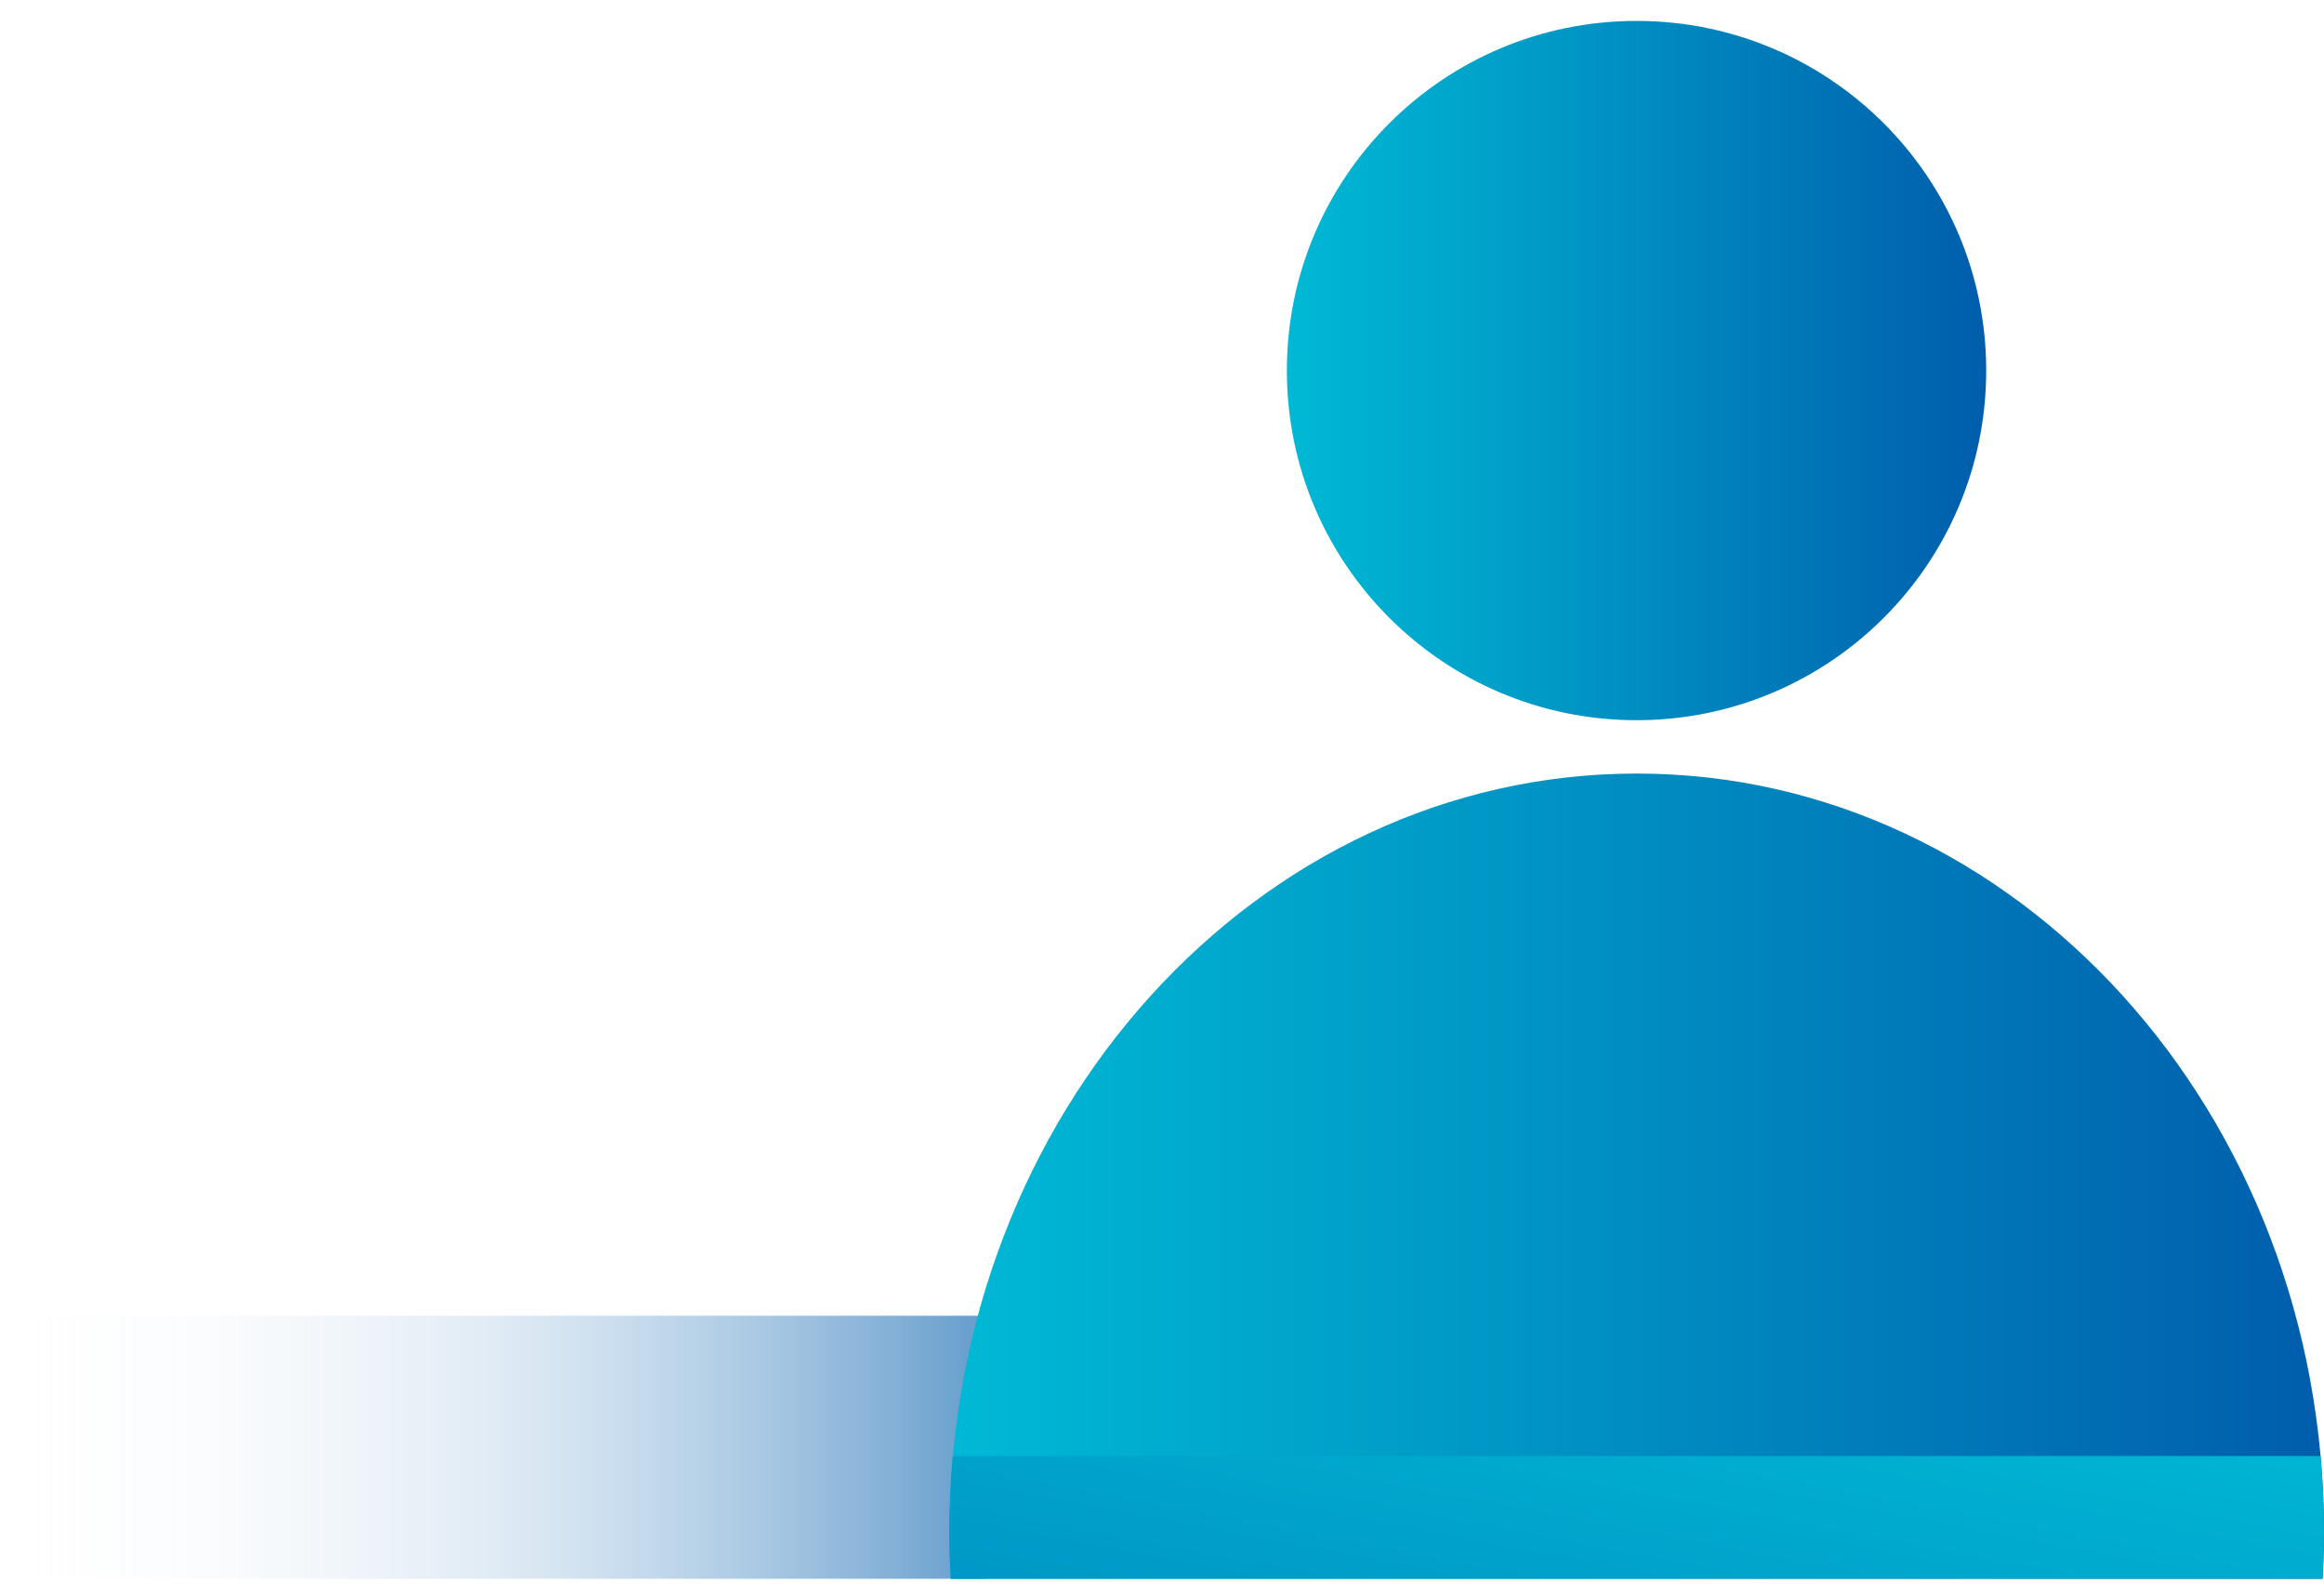
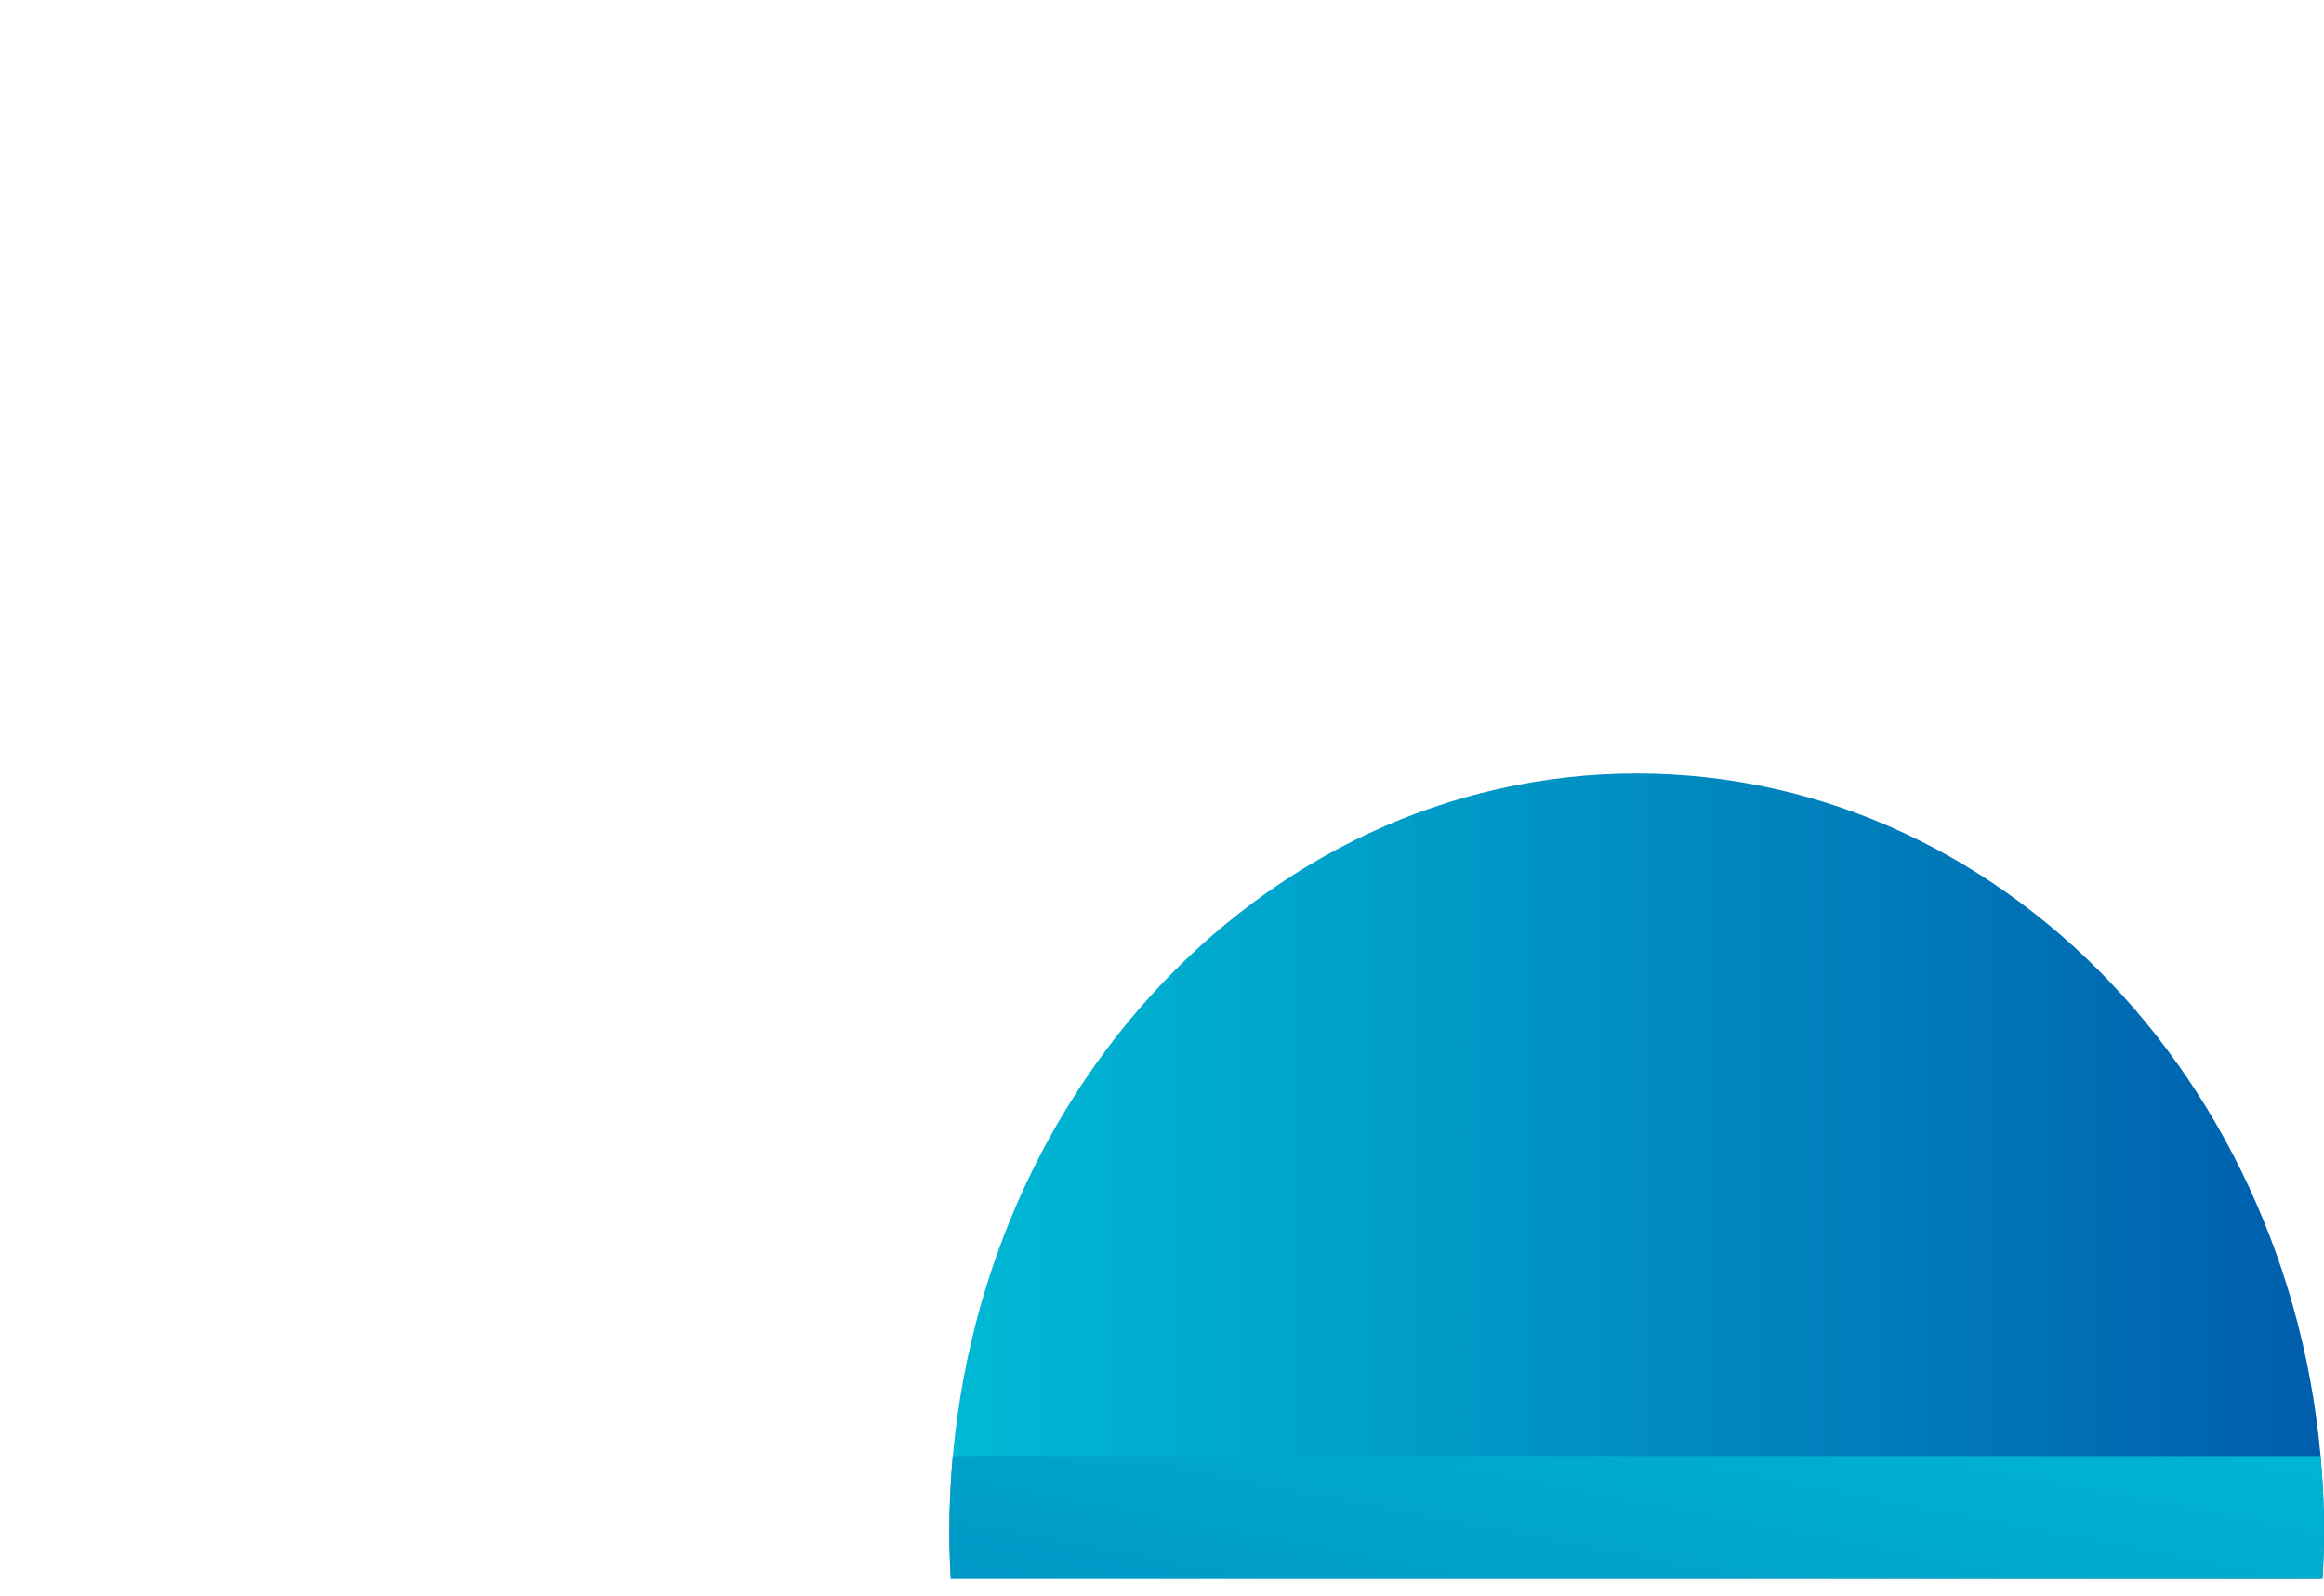
<svg xmlns="http://www.w3.org/2000/svg" width="99" height="68" viewBox="0 0 99 68" fill="none">
-   <path d="M42.032 56.053H0V67.259H42.032V56.053Z" fill="url(#paint0_linear_1799_6991)" />
  <path fill-rule="evenodd" clip-rule="evenodd" d="M98.938 67.259C98.977 66.597 99 65.936 99 65.267C99 47.422 85.895 32.955 69.723 32.955C53.552 32.955 40.446 47.422 40.446 65.267C40.446 65.936 40.47 66.597 40.508 67.259H98.946H98.938Z" fill="url(#paint1_linear_1799_6991)" />
-   <path d="M69.715 30.682C77.941 30.682 84.61 24.013 84.61 15.786C84.61 7.56 77.941 0.891 69.715 0.891C61.488 0.891 54.819 7.56 54.819 15.786C54.819 24.013 61.488 30.682 69.715 30.682Z" fill="url(#paint2_linear_1799_6991)" />
  <path fill-rule="evenodd" clip-rule="evenodd" d="M40.438 65.267C40.438 65.936 40.461 66.598 40.5 67.26H98.937C98.976 66.598 98.999 65.936 98.999 65.267C98.999 64.178 98.952 63.096 98.851 62.03H40.585C40.492 63.096 40.438 64.178 40.438 65.267Z" fill="url(#paint3_linear_1799_6991)" />
  <defs>
    <linearGradient id="paint0_linear_1799_6991" x1="0" y1="61.656" x2="42.032" y2="61.656" gradientUnits="userSpaceOnUse">
      <stop stop-color="#E4ECF7" stop-opacity="0" />
      <stop offset="0.19" stop-color="#C7DAED" stop-opacity="0.07" />
      <stop offset="0.53" stop-color="#7CABD5" stop-opacity="0.27" />
      <stop offset="0.98" stop-color="#045FAD" stop-opacity="0.59" />
      <stop offset="1" stop-color="#005DAC" stop-opacity="0.6" />
    </linearGradient>
    <linearGradient id="paint1_linear_1799_6991" x1="40.438" y1="50.107" x2="98.992" y2="50.107" gradientUnits="userSpaceOnUse">
      <stop stop-color="#00B9D5" />
      <stop offset="0.29" stop-color="#00A1CA" />
      <stop offset="0.91" stop-color="#0066B0" />
      <stop offset="1" stop-color="#005DAC" />
    </linearGradient>
    <linearGradient id="paint2_linear_1799_6991" x1="54.819" y1="15.786" x2="84.618" y2="15.786" gradientUnits="userSpaceOnUse">
      <stop stop-color="#00B9D5" />
      <stop offset="0.29" stop-color="#00A1CA" />
      <stop offset="0.91" stop-color="#0066B0" />
      <stop offset="1" stop-color="#005DAC" />
    </linearGradient>
    <linearGradient id="paint3_linear_1799_6991" x1="62.189" y1="104.381" x2="71.668" y2="54.644" gradientUnits="userSpaceOnUse">
      <stop stop-color="#005DAC" />
      <stop offset="1" stop-color="#00B9D5" />
    </linearGradient>
  </defs>
</svg>